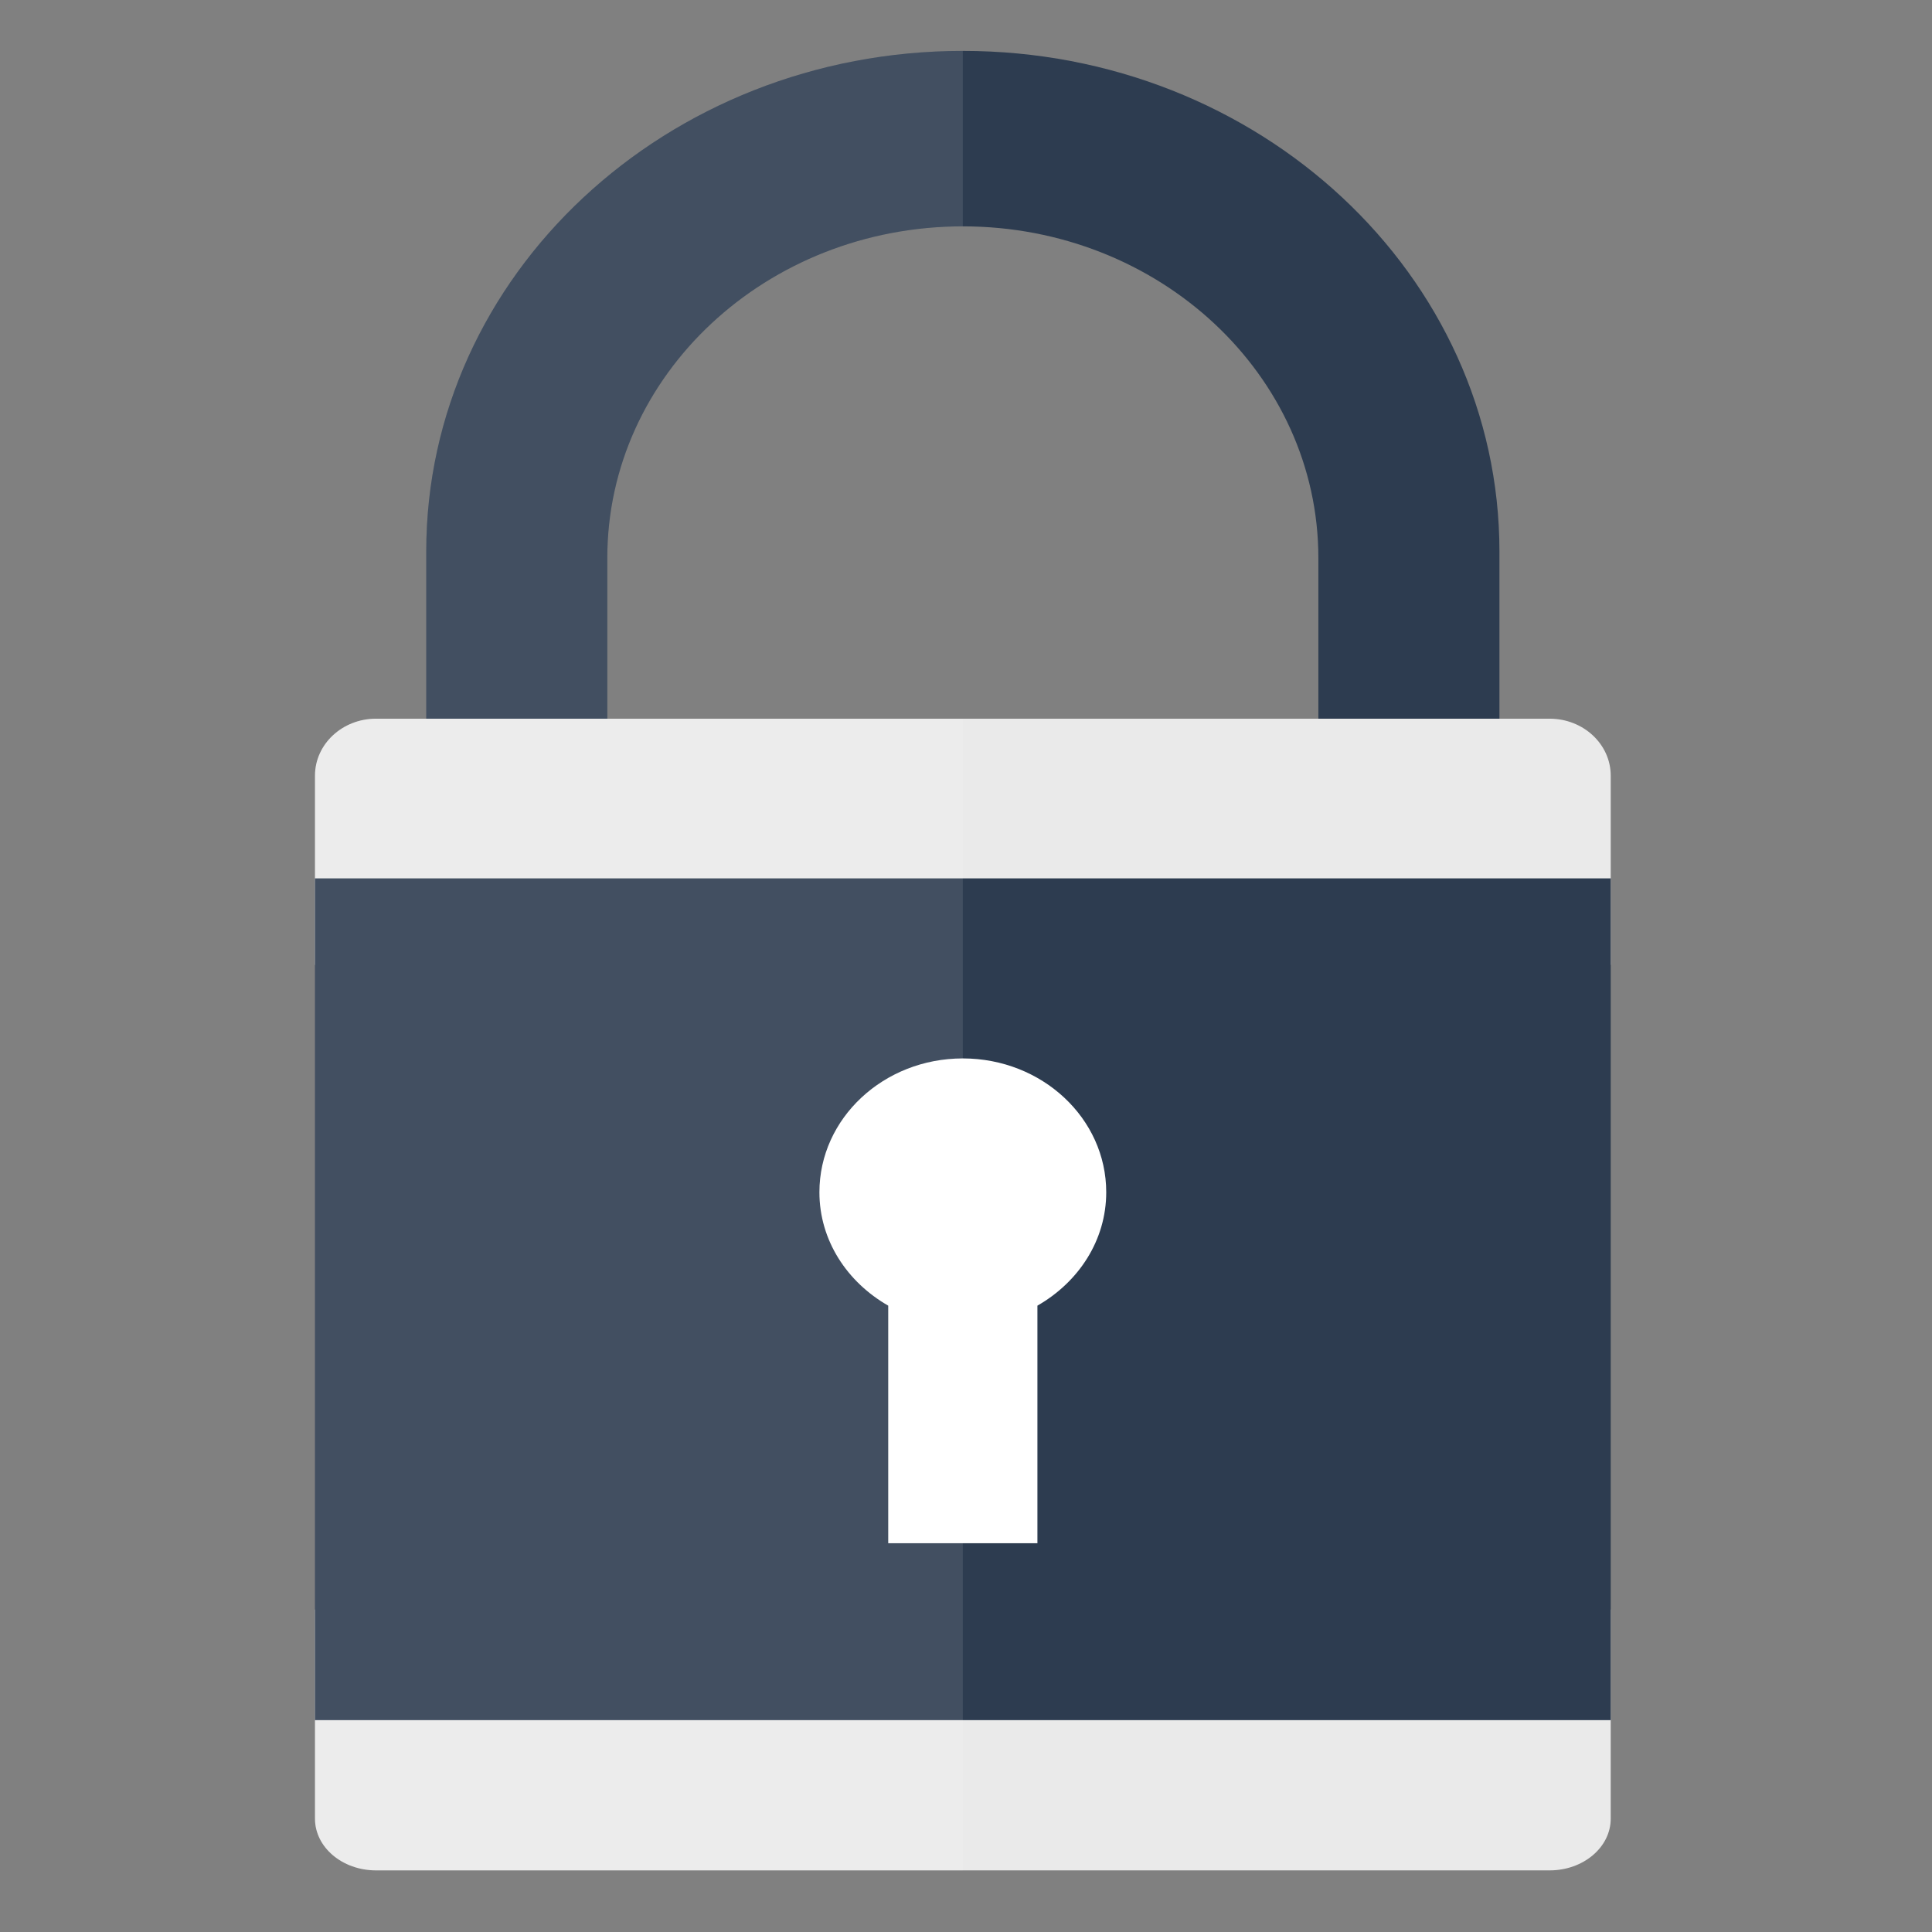
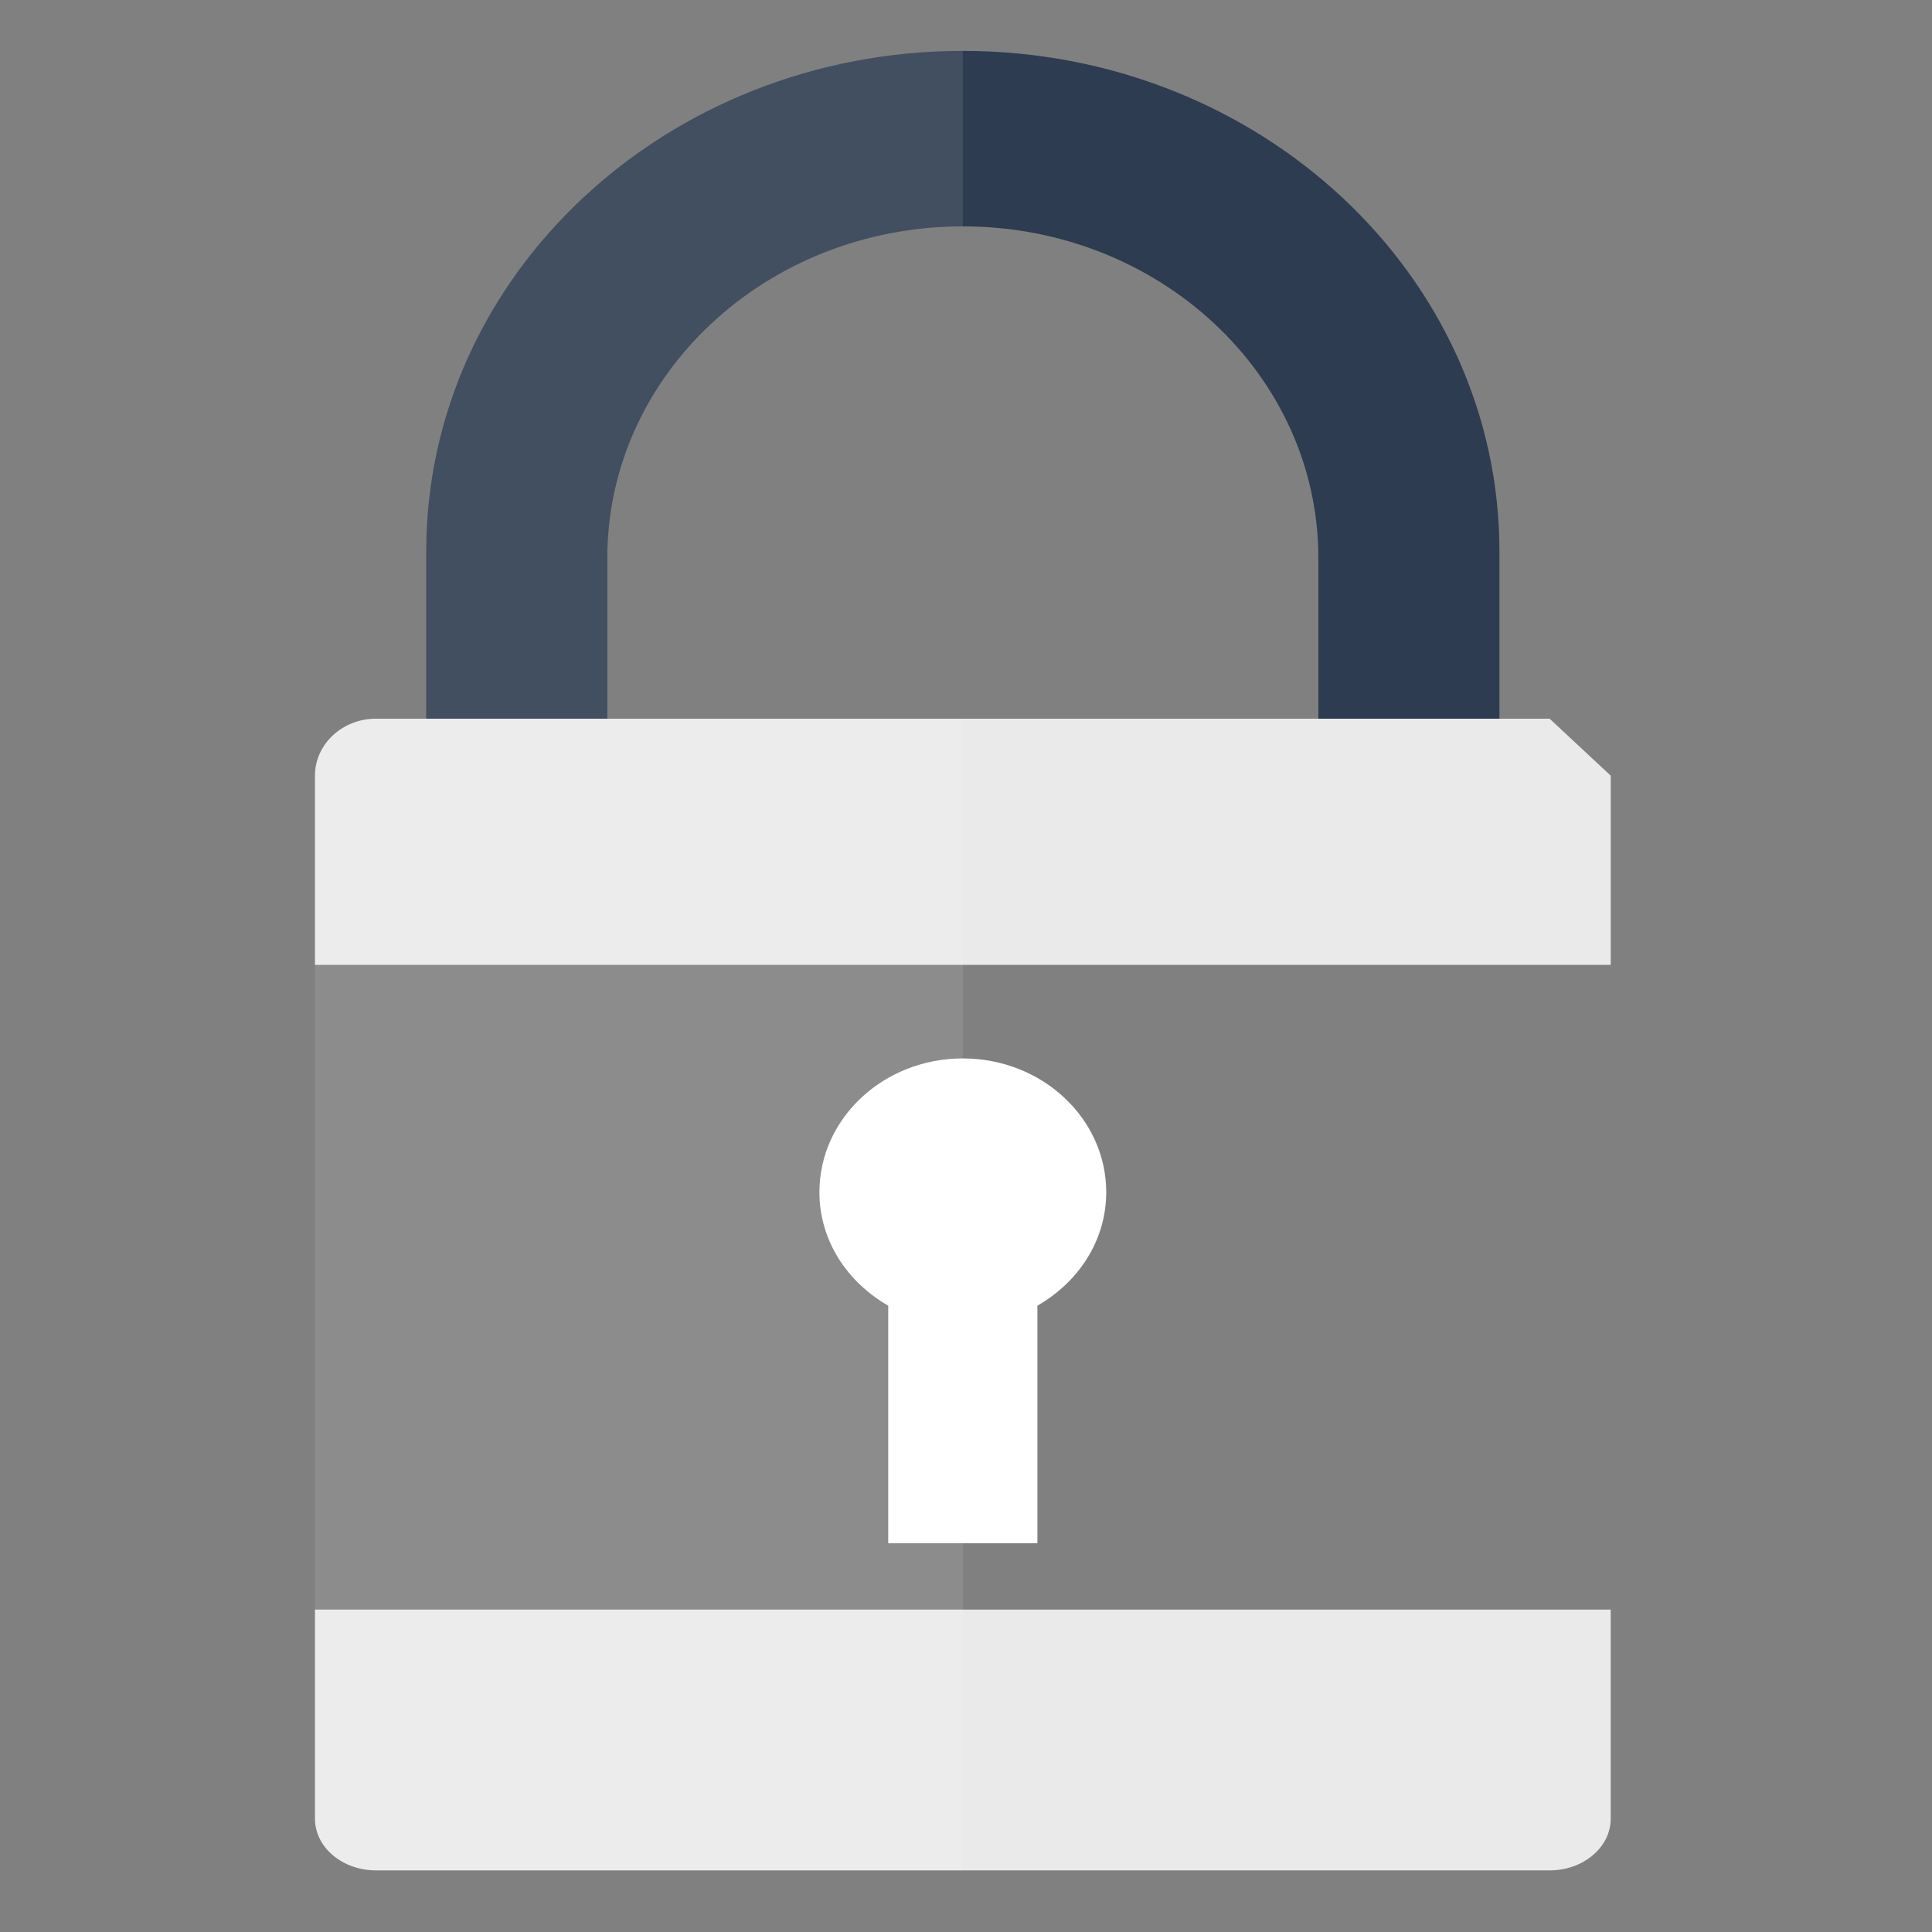
<svg xmlns="http://www.w3.org/2000/svg" version="1.1" id="Layer_3" x="0px" y="0px" width="180px" height="180px" viewBox="0 0 180 180" enable-background="new 0 0 180 180" xml:space="preserve">
  <rect x="0" y="0" width="180" height="180" fill="#808080" stroke="none" />
  <g>
    <path fill="#EAEAEA" d="M35.034,174.259h109.341c3.144,0,5.692-2.157,5.692-4.819V149.96H29.346v19.479   C29.346,172.102,31.89,174.259,35.034,174.259z" />
    <path fill="#2D3C50" d="M56.581,51.986c0-17.063,14.83-30.897,33.124-30.897c18.294,0,33.124,13.834,33.124,30.897v21.526h16.113   c0.257,0,0.501,0.03,0.757,0.036V51.378c0-25.756-22.382-46.636-49.994-46.636c-27.612,0-49.994,20.88-49.994,46.636v22.134h16.871   V51.986z" />
-     <path fill="#EAEAEA" d="M144.375,66.959H35.034c-3.144,0-5.688,2.377-5.688,5.308v17.626h120.722V72.267   C150.067,69.336,147.519,66.959,144.375,66.959z" />
-     <rect x="29.346" y="81.836" fill="#2D3C50" width="120.722" height="78.425" />
+     <path fill="#EAEAEA" d="M144.375,66.959H35.034c-3.144,0-5.688,2.377-5.688,5.308v17.626h120.722V72.267   z" />
    <path fill="#FFFFFF" d="M103.065,111.077c0-6.887-5.982-12.466-13.361-12.466c-7.38,0-13.361,5.579-13.361,12.466   c0,4.491,2.582,8.376,6.411,10.567v22.135h13.9v-22.135C100.483,119.453,103.065,115.568,103.065,111.077z" />
    <path opacity="0.1" fill="#FFFFFF" d="M89.704,21.089V4.742c-27.612,0-49.994,20.88-49.994,46.636v15.581h-4.676   c-3.144,0-5.688,2.377-5.688,5.308v17.626v79.546c0,2.662,2.544,4.819,5.688,4.819h54.67v-16.791v-51.606V89.893V66.959H56.581   V51.988C56.581,34.923,71.411,21.089,89.704,21.089z" />
  </g>
</svg>